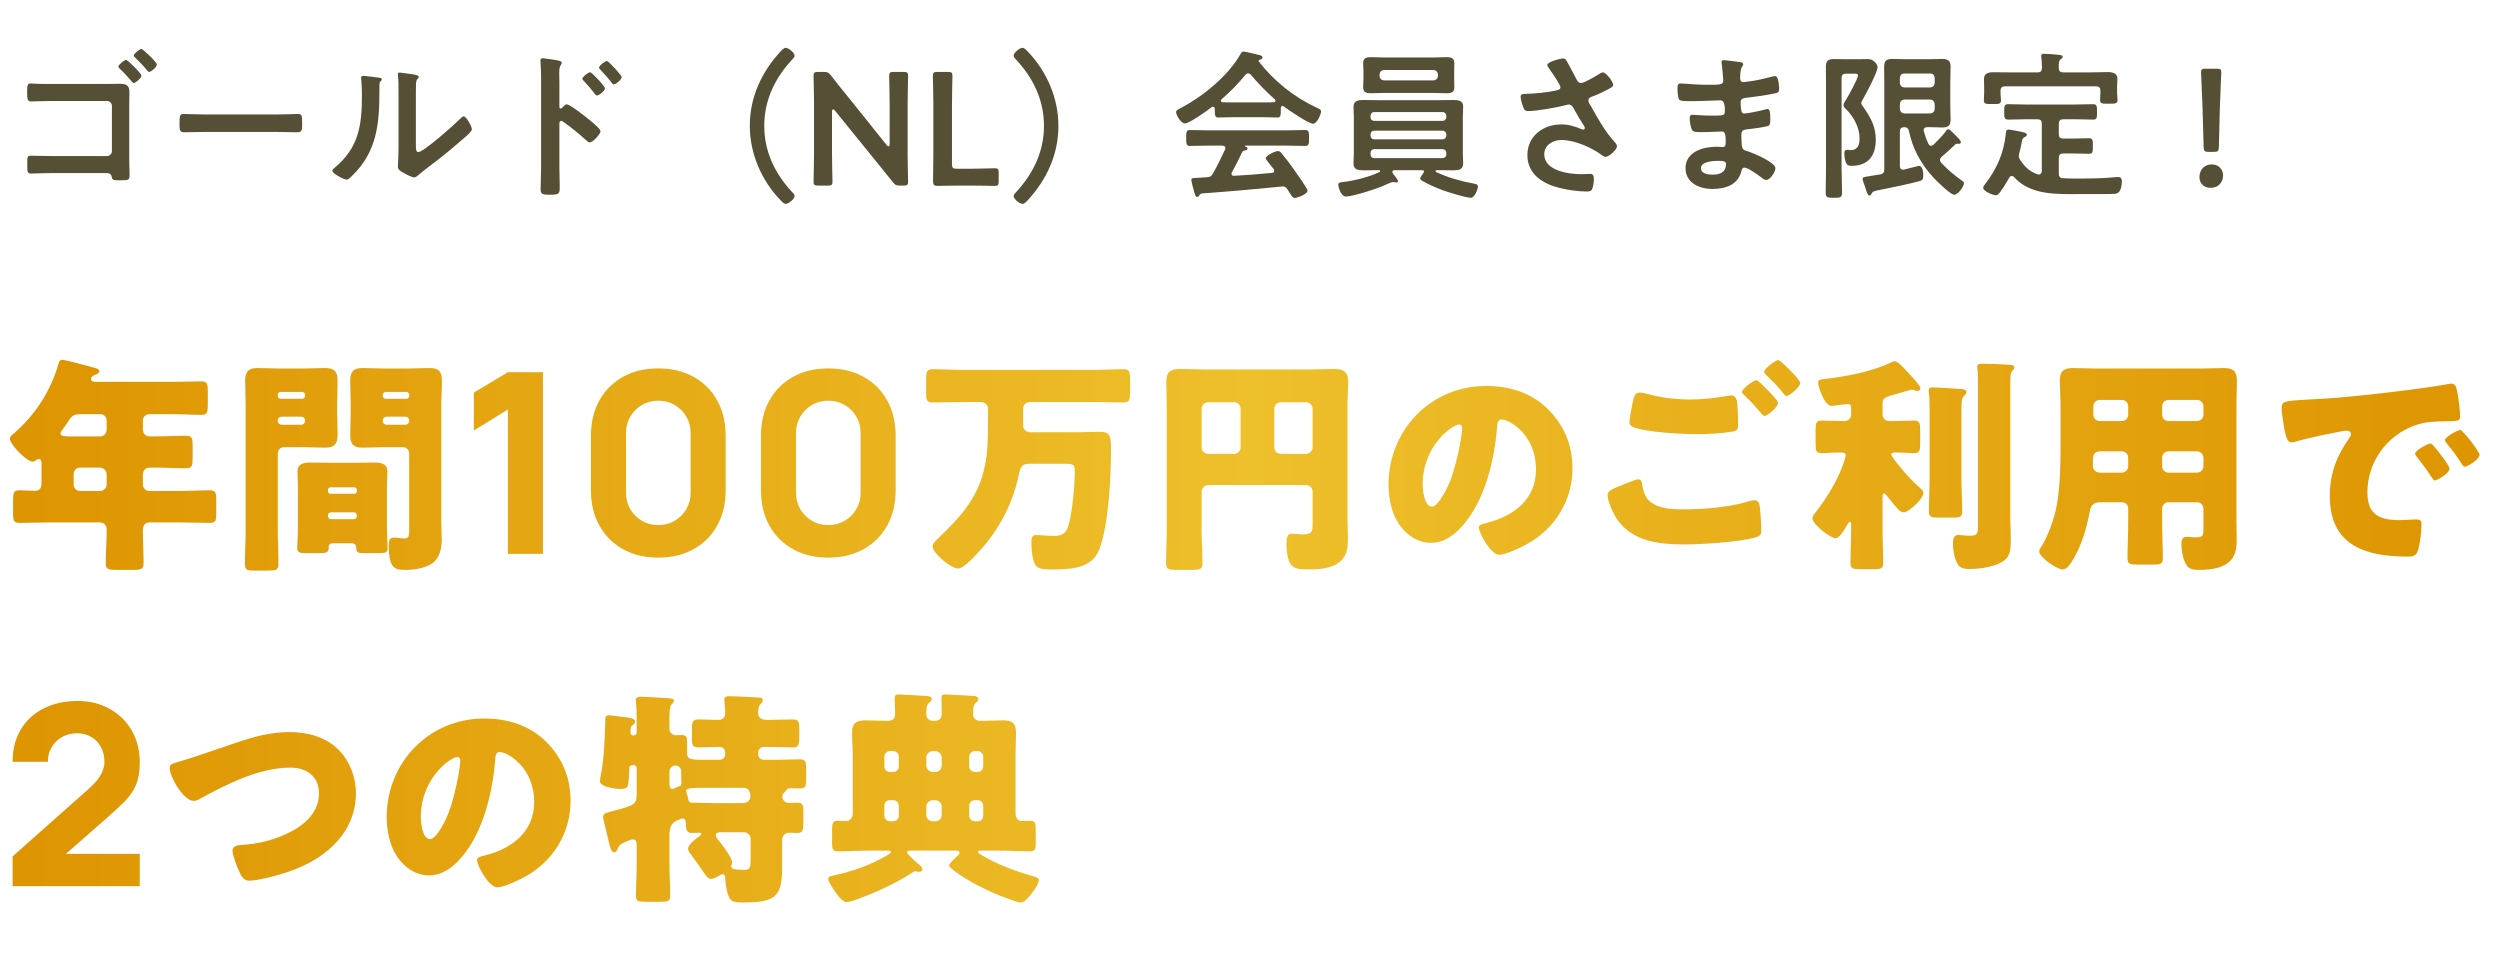
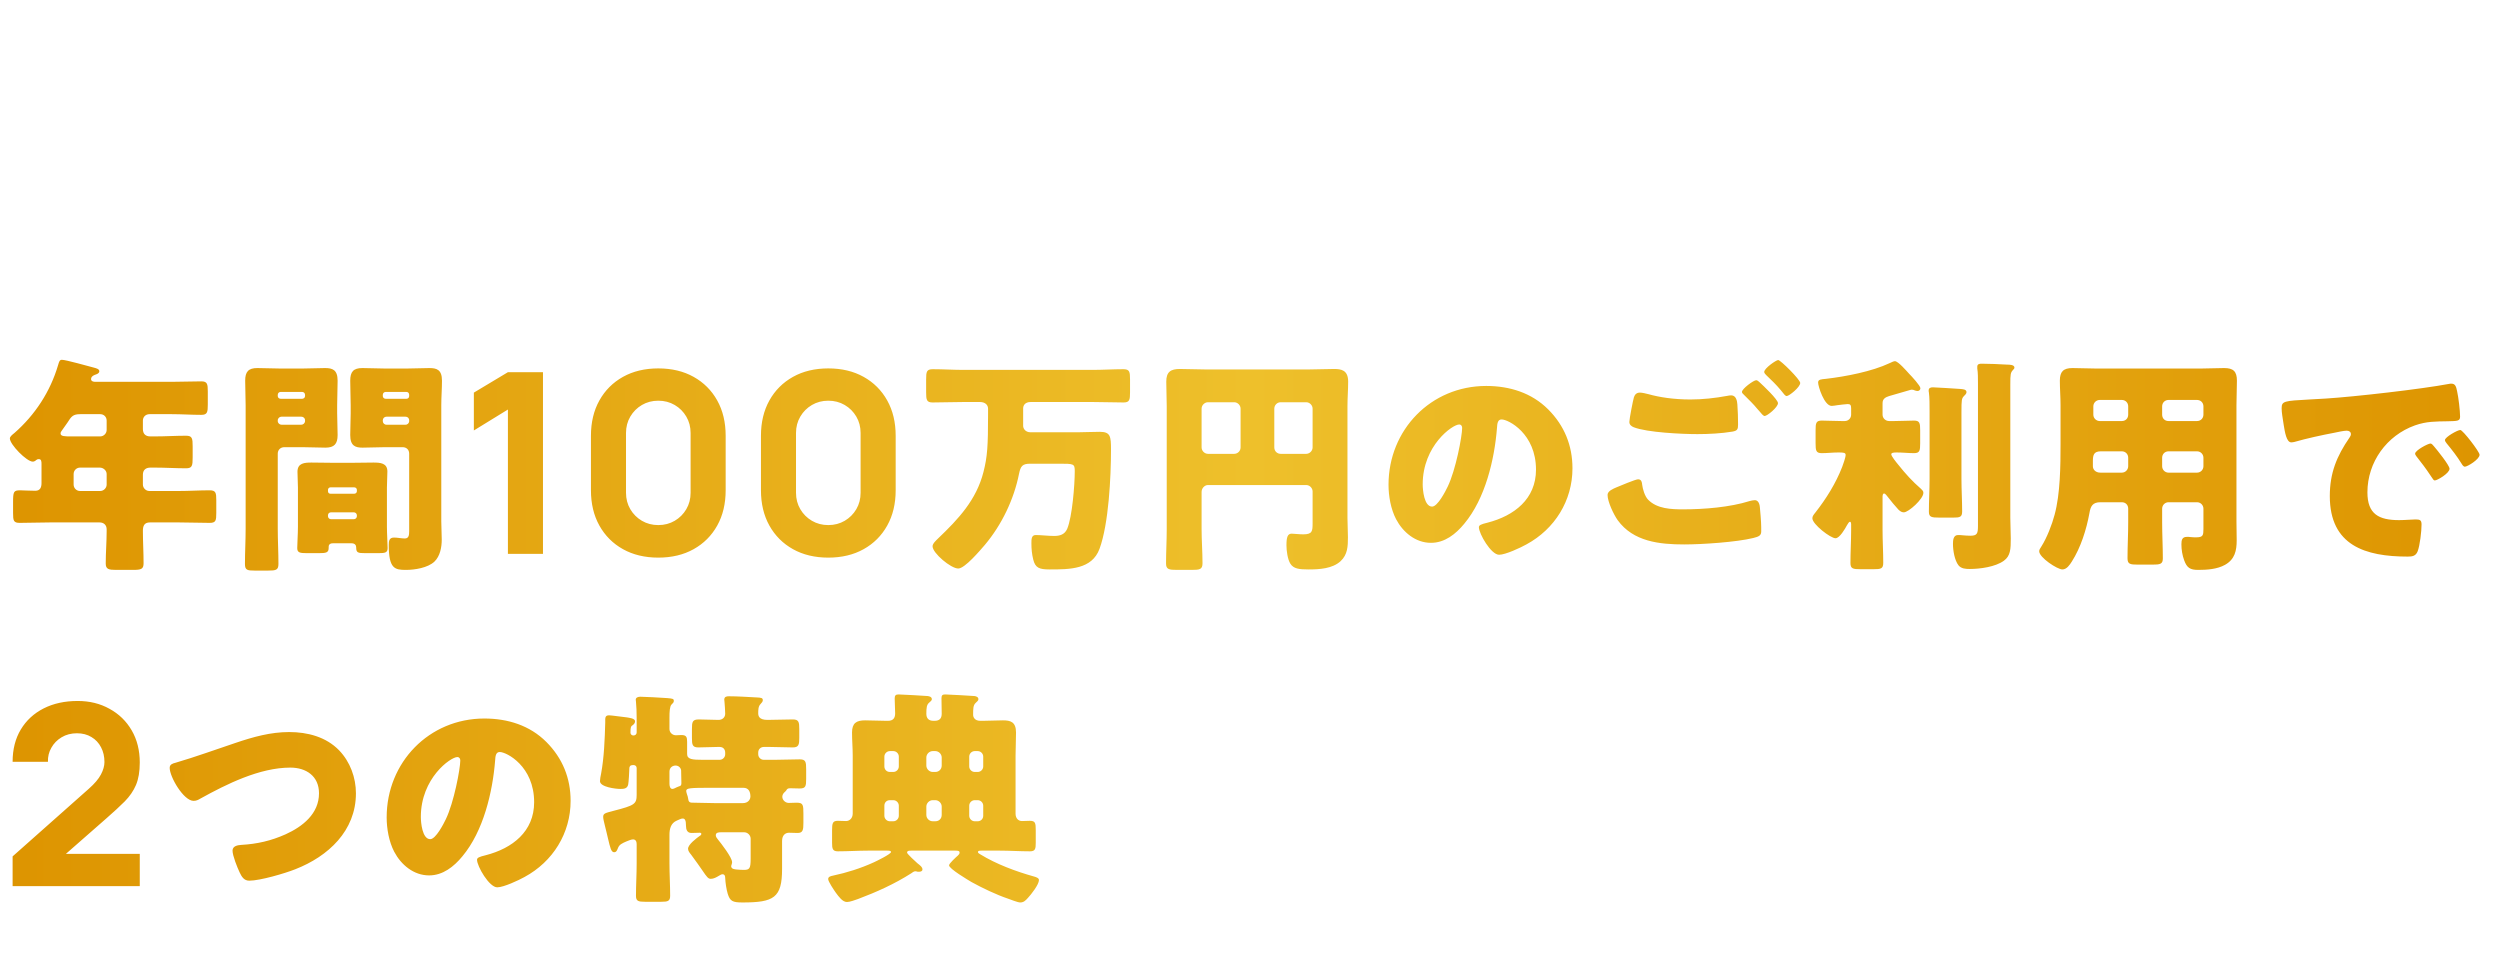
<svg xmlns="http://www.w3.org/2000/svg" width="218" height="84" viewBox="0 0 218 84" fill="none">
-   <path d="M4.494 7.321H9.296C9.66 7.321 10.01 7.307 10.374 7.307C10.934 7.307 11.284 7.363 11.284 8.035C11.284 8.455 11.27 8.875 11.27 9.295V13.999C11.27 14.433 11.298 14.853 11.298 15.273C11.298 15.707 11.214 15.721 10.458 15.721C9.814 15.721 9.8 15.693 9.744 15.413C9.674 15.105 9.478 15.091 9.072 15.091H4.522C3.906 15.091 3.066 15.133 2.716 15.133C2.352 15.133 2.38 14.937 2.38 14.307C2.38 13.747 2.352 13.579 2.688 13.579C3.024 13.579 3.836 13.607 4.508 13.607H9.338C9.562 13.607 9.758 13.411 9.758 13.187V9.225C9.758 9.001 9.562 8.805 9.338 8.805H4.494C3.892 8.805 3.052 8.847 2.702 8.847C2.394 8.847 2.366 8.651 2.366 7.965C2.366 7.391 2.422 7.279 2.674 7.279C2.884 7.279 3.08 7.307 3.276 7.307C3.682 7.321 4.088 7.321 4.494 7.321ZM12.334 4.269C12.474 4.269 13.678 5.431 13.678 5.627C13.678 5.837 13.188 6.271 13.006 6.271C12.936 6.271 12.866 6.187 12.824 6.131C12.502 5.739 12.152 5.375 11.788 5.025C11.746 4.983 11.662 4.927 11.662 4.857C11.662 4.689 12.166 4.269 12.334 4.269ZM10.99 5.221C11.144 5.221 12.334 6.411 12.334 6.593C12.334 6.803 11.83 7.237 11.662 7.237C11.592 7.237 11.536 7.167 11.494 7.111C11.158 6.719 10.822 6.341 10.444 5.991C10.402 5.949 10.318 5.879 10.318 5.809C10.318 5.655 10.85 5.221 10.99 5.221ZM17.78 9.981H24.22C24.864 9.981 25.774 9.939 25.956 9.939C26.334 9.939 26.348 10.051 26.348 10.821C26.348 11.269 26.334 11.535 25.97 11.535C25.382 11.535 24.794 11.507 24.22 11.507H17.78C17.206 11.507 16.618 11.535 16.03 11.535C15.666 11.535 15.652 11.269 15.652 10.835C15.652 10.051 15.68 9.939 16.044 9.939C16.226 9.939 17.192 9.981 17.78 9.981ZM36.263 8.623V12.613C36.263 13.047 36.277 13.257 36.487 13.257C36.949 13.257 39.707 10.793 40.155 10.331C40.225 10.261 40.323 10.149 40.435 10.149C40.673 10.149 41.149 11.045 41.149 11.269C41.149 11.479 40.603 11.927 40.421 12.081C39.581 12.809 38.741 13.523 37.859 14.181C37.481 14.475 36.879 14.923 36.543 15.217C36.417 15.315 36.277 15.469 36.109 15.469C35.927 15.469 35.325 15.161 35.143 15.049C34.947 14.937 34.695 14.797 34.695 14.545C34.695 14.447 34.751 13.537 34.751 12.865V7.965C34.751 7.489 34.751 7.013 34.695 6.537V6.467C34.695 6.369 34.751 6.327 34.835 6.327C34.919 6.327 35.269 6.383 35.381 6.397C36.109 6.495 36.515 6.537 36.515 6.691C36.515 6.789 36.459 6.817 36.403 6.887C36.305 6.985 36.291 7.111 36.277 7.251C36.263 7.573 36.263 8.273 36.263 8.623ZM31.671 6.621C31.937 6.621 32.651 6.719 32.945 6.761C33.113 6.789 33.295 6.789 33.295 6.929C33.295 6.999 33.211 7.069 33.155 7.125C33.071 7.209 33.085 7.447 33.085 7.573V7.881C33.085 10.779 32.889 13.243 30.663 15.371C30.551 15.469 30.383 15.665 30.229 15.665C30.019 15.665 28.983 15.147 28.983 14.895C28.983 14.797 29.095 14.699 29.165 14.643C31.293 12.879 31.559 10.919 31.559 8.315C31.559 7.895 31.545 7.335 31.503 6.929C31.503 6.887 31.489 6.817 31.489 6.775C31.489 6.649 31.573 6.621 31.671 6.621ZM52.923 5.319C53.063 5.319 54.211 6.551 54.211 6.733C54.211 6.929 53.707 7.363 53.525 7.363C53.441 7.363 53.371 7.251 53.329 7.195C53.035 6.817 52.685 6.425 52.363 6.089C52.307 6.019 52.237 5.963 52.237 5.893C52.237 5.725 52.769 5.319 52.923 5.319ZM51.467 6.299C51.607 6.299 52.755 7.517 52.755 7.713C52.755 7.909 52.237 8.329 52.069 8.329C51.985 8.329 51.915 8.231 51.859 8.175C51.565 7.783 51.243 7.419 50.907 7.055C50.837 6.985 50.781 6.929 50.781 6.859C50.781 6.691 51.313 6.299 51.467 6.299ZM49.017 9.407C49.115 9.295 49.269 9.099 49.423 9.099C49.703 9.099 51.103 10.205 51.383 10.443C51.579 10.611 52.363 11.213 52.363 11.451C52.363 11.689 51.705 12.417 51.425 12.417C51.313 12.417 51.201 12.319 51.117 12.235C50.361 11.563 49.913 11.185 49.087 10.597C49.045 10.569 49.003 10.541 48.947 10.541C48.821 10.541 48.779 10.653 48.779 10.765V14.587C48.779 15.147 48.807 15.693 48.807 16.253C48.807 16.897 48.793 16.981 47.939 16.981C47.379 16.981 47.141 16.967 47.141 16.505C47.141 15.875 47.183 15.245 47.183 14.615V6.635C47.183 6.271 47.155 5.893 47.141 5.543C47.141 5.473 47.127 5.347 47.127 5.291C47.127 5.151 47.169 5.081 47.309 5.081C47.393 5.081 47.687 5.123 47.785 5.137C48.415 5.221 48.989 5.277 48.989 5.473C48.989 5.529 48.947 5.613 48.919 5.655C48.793 5.809 48.765 6.019 48.765 6.397C48.765 6.607 48.779 6.873 48.779 7.223V9.323C48.779 9.435 48.849 9.463 48.891 9.463C48.947 9.463 48.975 9.449 49.017 9.407ZM68.071 17.471C66.419 15.763 65.383 13.411 65.383 10.975C65.383 8.497 66.391 6.313 68.043 4.507C68.197 4.339 68.365 4.171 68.505 4.171C68.785 4.171 69.289 4.619 69.289 4.843C69.289 4.969 69.191 5.081 69.093 5.179C67.581 6.789 66.643 8.735 66.643 10.975C66.643 13.215 67.581 15.161 69.093 16.771C69.177 16.855 69.289 16.967 69.289 17.093C69.289 17.359 68.757 17.779 68.519 17.779C68.379 17.779 68.281 17.681 68.071 17.471ZM72.551 9.757V13.383C72.551 14.195 72.593 15.735 72.593 15.833C72.593 16.127 72.509 16.183 72.187 16.183H71.347C71.025 16.183 70.941 16.127 70.941 15.833C70.941 15.735 70.983 14.195 70.983 13.383V8.931C70.983 8.147 70.941 6.719 70.941 6.621C70.941 6.327 71.025 6.271 71.347 6.271H71.809C72.159 6.271 72.257 6.327 72.481 6.607C72.915 7.181 73.363 7.727 73.811 8.273L77.311 12.641C77.381 12.725 77.437 12.767 77.479 12.767C77.549 12.767 77.577 12.683 77.577 12.543V9.071C77.577 8.259 77.535 6.719 77.535 6.621C77.535 6.327 77.619 6.271 77.941 6.271H78.781C79.103 6.271 79.187 6.327 79.187 6.621C79.187 6.719 79.145 8.259 79.145 9.071V13.523C79.145 14.293 79.187 15.735 79.187 15.833C79.187 16.127 79.103 16.183 78.781 16.183H78.501C78.151 16.183 78.039 16.127 77.829 15.847C77.409 15.315 77.003 14.811 76.541 14.251L72.817 9.659C72.747 9.575 72.691 9.533 72.649 9.533C72.579 9.533 72.551 9.617 72.551 9.757ZM84.706 16.183H83.614C82.956 16.183 81.85 16.211 81.752 16.211C81.458 16.211 81.36 16.113 81.36 15.819C81.36 15.721 81.388 14.209 81.388 13.425V9.071C81.388 8.259 81.346 6.719 81.346 6.621C81.346 6.327 81.43 6.271 81.752 6.271H82.648C82.97 6.271 83.054 6.327 83.054 6.621C83.054 6.719 83.012 8.259 83.012 9.071V14.293C83.012 14.643 83.082 14.713 83.432 14.713H84.706C85.378 14.713 86.638 14.671 86.736 14.671C87.03 14.671 87.086 14.755 87.086 15.077V15.805C87.086 16.127 87.03 16.211 86.736 16.211C86.638 16.211 85.378 16.183 84.706 16.183ZM89.606 4.479C91.258 6.187 92.294 8.539 92.294 10.975C92.294 13.453 91.287 15.637 89.635 17.443C89.481 17.611 89.312 17.779 89.172 17.779C88.892 17.779 88.388 17.331 88.388 17.107C88.388 16.981 88.487 16.869 88.585 16.771C90.097 15.161 91.034 13.215 91.034 10.975C91.034 8.735 90.097 6.789 88.585 5.179C88.501 5.095 88.388 4.983 88.388 4.857C88.388 4.591 88.921 4.171 89.159 4.171C89.299 4.171 89.397 4.269 89.606 4.479ZM108.296 13.313C108.044 13.845 107.708 14.517 107.428 15.021C107.4 15.063 107.386 15.091 107.386 15.147C107.386 15.287 107.484 15.329 107.61 15.329C108.702 15.273 109.808 15.189 110.914 15.077C111.026 15.063 111.11 15.021 111.11 14.881C111.11 14.769 111.054 14.713 110.984 14.643C110.788 14.405 110.368 13.887 110.368 13.803C110.368 13.565 111.194 13.173 111.432 13.173C111.572 13.173 111.67 13.257 111.754 13.369C112.118 13.803 112.552 14.377 112.874 14.839C113.056 15.091 114.022 16.449 114.022 16.645C114.022 16.911 113.126 17.261 112.902 17.261C112.734 17.261 112.664 17.149 112.454 16.813C112.412 16.743 112.356 16.645 112.286 16.547C112.174 16.365 112.062 16.253 111.838 16.253C111.796 16.253 111.768 16.267 111.74 16.267C110.592 16.379 109.458 16.491 108.31 16.589C107.134 16.687 106.168 16.771 104.824 16.869C104.698 16.883 104.642 16.925 104.558 17.065C104.516 17.121 104.474 17.177 104.404 17.177C104.25 17.177 104.208 16.981 104.11 16.659C104.068 16.547 103.886 15.805 103.886 15.693C103.886 15.497 103.984 15.539 104.586 15.497L105.23 15.455C105.524 15.441 105.636 15.371 105.776 15.119C106.168 14.433 106.49 13.747 106.826 13.033C106.84 12.991 106.854 12.963 106.854 12.907C106.854 12.753 106.728 12.711 106.588 12.697H105.482C104.908 12.697 104.32 12.725 103.746 12.725C103.424 12.725 103.438 12.473 103.438 12.039C103.438 11.577 103.424 11.339 103.746 11.339C104.32 11.339 104.908 11.367 105.482 11.367H112.09C112.678 11.367 113.252 11.339 113.84 11.339C114.162 11.339 114.148 11.591 114.148 12.039C114.148 12.473 114.162 12.725 113.84 12.725C113.252 12.725 112.678 12.697 112.09 12.697H108.604C108.562 12.697 108.548 12.697 108.548 12.725C108.548 12.753 108.576 12.753 108.618 12.781C108.73 12.837 108.786 12.865 108.786 12.949C108.786 13.075 108.66 13.103 108.576 13.117C108.422 13.145 108.366 13.173 108.296 13.313ZM109.066 6.509C109.01 6.439 108.926 6.397 108.828 6.397C108.73 6.397 108.674 6.453 108.604 6.523C107.946 7.321 107.302 7.979 106.518 8.665C106.476 8.693 106.462 8.735 106.462 8.777C106.462 8.875 106.532 8.903 106.602 8.917C106.91 8.917 107.218 8.931 107.526 8.931H110.088C110.41 8.931 110.732 8.931 111.068 8.917C111.138 8.903 111.222 8.875 111.222 8.777C111.222 8.735 111.194 8.693 111.166 8.665C110.494 8.091 109.626 7.181 109.066 6.509ZM105.93 9.603V9.491C105.916 9.407 105.888 9.309 105.776 9.309C105.72 9.309 105.692 9.323 105.65 9.351C105.272 9.645 103.718 10.765 103.312 10.765C103.004 10.765 102.556 10.065 102.556 9.771C102.556 9.603 102.752 9.533 102.92 9.449C104.88 8.413 107.064 6.663 108.17 4.717C108.226 4.619 108.31 4.493 108.436 4.493C108.59 4.493 109.654 4.759 109.878 4.815C109.976 4.843 110.088 4.899 110.088 5.011C110.088 5.151 109.934 5.193 109.822 5.221C109.78 5.235 109.752 5.263 109.752 5.305C109.752 5.333 109.752 5.347 109.766 5.361C111.082 7.055 112.804 8.441 114.736 9.351C115.058 9.505 115.198 9.547 115.198 9.715C115.198 9.981 114.82 10.793 114.512 10.793C114.106 10.793 112.342 9.575 111.936 9.281C111.908 9.253 111.88 9.239 111.838 9.239C111.726 9.239 111.698 9.337 111.684 9.421V9.715C111.684 10.065 111.656 10.247 111.39 10.247C111.04 10.247 110.508 10.219 110.088 10.219H107.526C107.092 10.219 106.602 10.247 106.21 10.247C105.93 10.247 105.93 9.995 105.93 9.603ZM120.294 6.495V6.621C120.322 6.859 120.448 6.985 120.686 7.013H124.998C125.236 6.985 125.362 6.859 125.39 6.621V6.495C125.362 6.257 125.236 6.131 124.998 6.103H120.686C120.448 6.131 120.322 6.257 120.294 6.495ZM126.804 6.215V6.901C126.804 7.125 126.818 7.363 126.818 7.601C126.818 8.049 126.552 8.133 126.16 8.133C125.796 8.133 125.446 8.105 125.082 8.105H120.602C120.252 8.105 119.902 8.133 119.552 8.133C119.16 8.133 118.866 8.063 118.866 7.601C118.866 7.363 118.894 7.125 118.894 6.901V6.215C118.894 5.977 118.866 5.753 118.866 5.515C118.866 5.067 119.132 4.983 119.524 4.983C119.888 4.983 120.252 5.011 120.602 5.011H125.082C125.432 5.011 125.796 4.983 126.146 4.983C126.538 4.983 126.818 5.067 126.818 5.515C126.818 5.753 126.804 5.977 126.804 6.215ZM125.782 13.005H119.846C119.636 13.005 119.51 13.145 119.51 13.341V13.467C119.51 13.663 119.636 13.789 119.846 13.789H125.782C125.978 13.789 126.118 13.663 126.118 13.467V13.341C126.118 13.145 125.978 13.005 125.782 13.005ZM125.782 11.395H119.846C119.636 11.395 119.51 11.535 119.51 11.731V11.815C119.51 12.011 119.636 12.151 119.846 12.151H125.782C125.978 12.151 126.118 12.011 126.118 11.815V11.731C126.118 11.535 125.978 11.395 125.782 11.395ZM126.118 10.205V10.107C126.118 9.911 125.978 9.771 125.782 9.771H119.846C119.636 9.771 119.51 9.911 119.51 10.107V10.205C119.51 10.401 119.636 10.541 119.846 10.541H125.782C125.978 10.541 126.118 10.401 126.118 10.205ZM124.13 15.077C124.158 15.035 124.172 15.007 124.172 14.965C124.172 14.867 124.102 14.839 124.018 14.839H121.61C121.512 14.839 121.414 14.881 121.414 14.993C121.414 15.049 121.428 15.077 121.456 15.119C121.554 15.245 121.904 15.665 121.904 15.791C121.904 15.875 121.848 15.917 121.764 15.917C121.722 15.917 121.652 15.903 121.61 15.889C121.568 15.889 121.512 15.875 121.47 15.875C121.316 15.875 120.7 16.169 120.476 16.267C119.902 16.505 117.942 17.135 117.368 17.135C116.892 17.135 116.696 16.253 116.696 16.099C116.696 15.917 116.85 15.903 117.2 15.861C118.138 15.749 119.44 15.413 120.28 15.007C120.322 14.993 120.35 14.965 120.35 14.923C120.35 14.853 120.294 14.839 120.238 14.839H120.126C119.706 14.839 119.3 14.853 118.88 14.853C118.446 14.853 118.026 14.797 118.026 14.265C118.026 13.957 118.054 13.663 118.054 13.355V10.205C118.054 9.911 118.026 9.603 118.026 9.309C118.026 8.777 118.446 8.721 118.88 8.721C119.286 8.721 119.706 8.735 120.126 8.735H125.488C125.908 8.735 126.328 8.721 126.734 8.721C127.168 8.721 127.588 8.763 127.588 9.295C127.588 9.603 127.56 9.911 127.56 10.205V13.355C127.56 13.663 127.588 13.957 127.588 14.265C127.588 14.797 127.182 14.853 126.748 14.853C126.328 14.853 125.908 14.839 125.488 14.839H125.292C125.236 14.839 125.18 14.853 125.18 14.923C125.18 14.965 125.208 14.993 125.236 15.007C126.286 15.497 127.406 15.805 128.54 16.015C128.694 16.043 128.876 16.071 128.876 16.281C128.876 16.449 128.61 17.247 128.26 17.247C127.826 17.247 126.286 16.757 125.81 16.589C125.25 16.379 124.564 16.085 124.06 15.791C123.934 15.721 123.85 15.665 123.85 15.553C123.85 15.427 124.06 15.175 124.13 15.077ZM136.282 5.095C136.478 5.095 136.548 5.193 136.632 5.347C136.94 5.879 137.206 6.425 137.5 6.971C137.584 7.125 137.682 7.237 137.878 7.237C138.144 7.237 139.138 6.649 139.404 6.481C139.502 6.411 139.67 6.313 139.782 6.313C140.062 6.313 140.678 7.153 140.678 7.405C140.678 7.559 140.44 7.671 140.258 7.769C139.768 8.021 139.488 8.175 138.97 8.371C138.788 8.441 138.508 8.497 138.508 8.749C138.508 8.959 138.648 9.113 138.746 9.281C139.348 10.359 139.964 11.479 140.776 12.361C140.874 12.459 141 12.613 141 12.753C141 13.061 140.3 13.677 140.006 13.677C139.852 13.677 139.642 13.495 139.474 13.383C138.788 12.907 137.36 12.207 136.156 12.207C135.428 12.207 134.658 12.641 134.658 13.453C134.658 14.895 136.8 15.189 137.878 15.189C138.2 15.189 138.48 15.161 138.662 15.161C138.942 15.161 138.984 15.357 138.984 15.609C138.984 15.875 138.942 16.197 138.844 16.463C138.774 16.645 138.662 16.701 138.368 16.701C137.64 16.701 136.66 16.561 135.96 16.379C134.504 16.015 133.188 15.175 133.188 13.523C133.188 11.857 134.574 10.849 136.142 10.849C136.772 10.849 137.318 11.017 137.892 11.255C137.934 11.269 137.99 11.297 138.046 11.297C138.116 11.297 138.2 11.255 138.2 11.171C138.2 11.101 138.144 11.017 138.116 10.961C137.808 10.485 137.584 10.107 137.304 9.603C137.178 9.379 137.08 9.113 136.772 9.113C136.702 9.113 136.66 9.141 136.59 9.155C135.904 9.351 133.958 9.687 133.272 9.687C132.964 9.687 132.894 9.575 132.768 9.183C132.698 8.959 132.6 8.679 132.6 8.441C132.6 8.217 132.754 8.203 132.936 8.189C133.832 8.161 134.868 8.077 135.736 7.881C135.89 7.839 136.072 7.797 136.072 7.601C136.072 7.391 135.204 6.131 135.022 5.893C134.98 5.823 134.924 5.753 134.924 5.669C134.924 5.389 136.086 5.095 136.282 5.095ZM149.848 14.027C149.414 14.027 148.322 14.069 148.322 14.671C148.322 15.147 148.952 15.231 149.316 15.231C149.96 15.231 150.506 15.049 150.506 14.293C150.506 14.027 150.17 14.027 149.848 14.027ZM150.324 5.249C150.534 5.249 151.192 5.347 151.444 5.375C151.808 5.417 152.004 5.445 152.004 5.599C152.004 5.865 151.766 5.627 151.738 6.761C151.738 6.957 151.78 7.167 152.032 7.167C152.088 7.167 152.634 7.083 152.732 7.069C153.18 7.013 153.824 6.859 154.258 6.747C154.384 6.719 154.664 6.635 154.79 6.635C155.098 6.635 155.14 7.545 155.14 7.783C155.14 8.063 155.014 8.091 154.748 8.147C154.02 8.301 153.152 8.427 152.41 8.511C152.116 8.553 151.78 8.539 151.78 8.931C151.78 9.099 151.808 9.491 151.85 9.673C151.878 9.757 151.906 9.897 152.074 9.897C152.41 9.897 153.516 9.659 153.866 9.561C153.95 9.533 154.048 9.505 154.132 9.505C154.328 9.505 154.37 9.813 154.37 10.345C154.37 10.807 154.356 10.947 154.104 11.003C153.726 11.101 153.054 11.199 152.662 11.241C152.13 11.297 151.85 11.297 151.85 11.689C151.85 13.145 151.906 13.033 152.508 13.229C152.97 13.383 154.818 14.167 154.818 14.671C154.818 14.979 154.356 15.693 154.02 15.693C153.866 15.693 153.698 15.567 153.586 15.469C153.334 15.273 152.41 14.615 152.13 14.615C151.906 14.615 151.878 14.825 151.85 14.923C151.556 16.127 150.45 16.477 149.316 16.477C148.196 16.477 146.978 15.959 146.978 14.657C146.978 13.243 148.504 12.795 149.666 12.795C149.834 12.795 150.156 12.823 150.24 12.823C150.478 12.823 150.478 12.571 150.478 12.431C150.478 11.983 150.506 11.465 150.156 11.465C149.862 11.465 149.078 11.521 148.476 11.521C147.902 11.521 147.636 11.535 147.524 11.283C147.412 11.045 147.342 10.569 147.342 10.303C147.342 10.135 147.384 10.009 147.58 10.009C147.748 10.009 148.532 10.079 149.064 10.079H149.694C150.212 10.079 150.408 10.037 150.408 9.729C150.408 9.323 150.394 8.749 150.03 8.749C149.54 8.749 148.42 8.819 147.664 8.819H147.244C146.866 8.819 146.516 8.805 146.432 8.693C146.292 8.483 146.278 7.923 146.278 7.671C146.278 7.475 146.292 7.279 146.53 7.279C146.824 7.279 148 7.391 148.686 7.391C149.918 7.391 150.268 7.419 150.268 7.041C150.268 6.817 150.184 5.879 150.142 5.641C150.128 5.571 150.114 5.487 150.114 5.417C150.114 5.277 150.198 5.249 150.324 5.249ZM160.586 6.817V14.741C160.586 15.413 160.628 16.099 160.628 16.785C160.628 17.233 160.474 17.247 159.914 17.247C159.34 17.247 159.2 17.233 159.2 16.799C159.2 16.113 159.228 15.427 159.228 14.741V7.027C159.228 6.635 159.214 6.243 159.214 5.837C159.214 5.333 159.396 5.151 159.9 5.151C160.278 5.151 160.642 5.165 161.006 5.165H162.014C162.322 5.165 162.644 5.151 162.896 5.151C163.358 5.151 163.722 5.585 163.722 5.865C163.722 6.285 162.77 8.077 162.518 8.525C162.462 8.623 162.294 8.889 162.294 8.987C162.294 9.085 162.434 9.253 162.49 9.337C163.12 10.247 163.568 11.031 163.568 12.179C163.568 13.579 162.91 14.461 161.454 14.461C161.132 14.461 161.02 14.363 160.922 14.069C160.866 13.887 160.824 13.593 160.824 13.397C160.824 13.243 160.852 13.061 161.048 13.061C161.146 13.061 161.258 13.089 161.384 13.089C162.014 13.089 162.154 12.599 162.154 12.053C162.154 11.101 161.622 10.163 160.964 9.505C160.852 9.407 160.754 9.309 160.754 9.155C160.754 9.001 160.936 8.749 161.02 8.623C161.202 8.315 162.014 6.859 162.014 6.593C162.014 6.425 161.846 6.425 161.72 6.425H160.978C160.698 6.425 160.586 6.537 160.586 6.817ZM168.314 8.679H166.06C165.822 8.707 165.696 8.833 165.668 9.071V9.505C165.696 9.743 165.822 9.869 166.06 9.897H168.314C168.552 9.869 168.678 9.743 168.706 9.505V9.071C168.678 8.833 168.552 8.707 168.314 8.679ZM166.06 7.629H168.314C168.552 7.601 168.678 7.475 168.706 7.237V6.789C168.678 6.551 168.552 6.411 168.314 6.411H166.06C165.822 6.411 165.696 6.551 165.668 6.789V7.237C165.696 7.475 165.822 7.601 166.06 7.629ZM165.668 11.479V14.475C165.668 14.643 165.738 14.797 165.934 14.797C165.962 14.797 166.004 14.783 166.032 14.783C166.186 14.755 167.306 14.461 167.334 14.461C167.656 14.461 167.712 15.035 167.712 15.273C167.712 15.637 167.642 15.721 167.39 15.791C166.62 16.001 165.15 16.323 164.338 16.477C163.344 16.659 163.316 16.687 163.204 16.883C163.162 16.967 163.106 17.051 163.008 17.051C162.882 17.051 162.826 16.883 162.714 16.547C162.686 16.463 162.658 16.351 162.616 16.239C162.56 16.113 162.42 15.721 162.42 15.609C162.42 15.455 162.49 15.441 163.036 15.357C163.26 15.329 163.568 15.273 163.974 15.203C164.24 15.147 164.31 15.007 164.31 14.755V7.139C164.31 6.705 164.296 6.271 164.296 5.837C164.296 5.291 164.506 5.137 165.038 5.137C165.402 5.137 165.78 5.165 166.158 5.165H168.23C168.594 5.165 168.972 5.137 169.336 5.137C169.868 5.137 170.092 5.291 170.092 5.837C170.092 6.271 170.064 6.705 170.064 7.139V9.141C170.064 9.575 170.092 9.995 170.092 10.429C170.092 10.961 169.868 11.115 169.35 11.115C168.972 11.115 168.594 11.087 168.23 11.087H168.048C167.894 11.101 167.74 11.157 167.74 11.353C167.74 11.381 167.754 11.423 167.754 11.451C167.866 11.829 167.992 12.193 168.16 12.543C168.216 12.641 168.272 12.711 168.384 12.711C168.482 12.711 168.538 12.669 168.594 12.627C168.972 12.249 169.308 11.913 169.644 11.493C169.7 11.381 169.784 11.269 169.882 11.269C169.994 11.269 170.106 11.381 170.302 11.577L170.498 11.773C170.624 11.899 170.988 12.235 170.988 12.389C170.988 12.501 170.904 12.543 170.82 12.543C170.764 12.543 170.722 12.529 170.666 12.529C170.596 12.529 170.554 12.543 170.498 12.599C170.106 12.977 169.742 13.313 169.322 13.663C169.238 13.747 169.168 13.817 169.168 13.943C169.168 14.041 169.21 14.097 169.266 14.181C169.812 14.769 170.428 15.301 171.1 15.763C171.184 15.819 171.254 15.861 171.254 15.973C171.254 16.267 170.75 16.981 170.4 16.981C170.092 16.981 168.86 15.777 168.608 15.497C167.516 14.307 166.774 12.977 166.452 11.395C166.382 11.171 166.298 11.101 166.06 11.087C165.78 11.101 165.668 11.213 165.668 11.479ZM179.528 5.921C179.528 6.201 179.654 6.313 179.92 6.313H182.216C182.748 6.313 183.28 6.285 183.812 6.285C184.204 6.285 184.638 6.383 184.638 6.859C184.638 7.055 184.61 7.321 184.61 7.629V8.133C184.61 8.301 184.652 8.567 184.652 8.721C184.652 9.057 184.428 9.043 183.868 9.043C183.392 9.043 183.126 9.071 183.126 8.735C183.126 8.581 183.154 8.329 183.154 8.133V7.923C183.154 7.643 183.042 7.531 182.762 7.531H174.838C174.572 7.531 174.446 7.643 174.446 7.923V8.161C174.446 8.357 174.488 8.609 174.488 8.763C174.488 9.099 174.222 9.071 173.732 9.071C173.242 9.071 172.99 9.099 172.99 8.763C172.99 8.581 173.018 8.343 173.018 8.161V7.629C173.018 7.265 173.004 7.013 173.004 6.873C173.004 6.397 173.41 6.299 173.802 6.299C174.348 6.299 174.88 6.313 175.412 6.313H177.666C177.946 6.313 178.058 6.201 178.058 5.921V5.781C178.058 5.529 178.03 5.277 178.002 5.025C178.002 4.983 177.988 4.927 177.988 4.885C177.988 4.717 178.114 4.689 178.254 4.689C178.562 4.689 179.136 4.745 179.458 4.773C179.584 4.787 179.864 4.787 179.864 4.969C179.864 5.067 179.78 5.095 179.682 5.179C179.514 5.305 179.514 5.557 179.528 5.921ZM175.622 15.441C175.566 15.385 175.51 15.343 175.426 15.343C175.314 15.343 175.258 15.413 175.216 15.483C174.964 15.917 174.712 16.337 174.418 16.743C174.32 16.869 174.208 17.023 174.04 17.023C173.774 17.023 172.934 16.687 172.934 16.365C172.934 16.267 173.018 16.155 173.088 16.071C174.124 14.727 174.726 13.369 174.908 11.661C174.922 11.493 174.922 11.297 175.146 11.297C175.286 11.297 175.944 11.437 176.112 11.465C176.518 11.549 176.742 11.591 176.742 11.759C176.742 11.843 176.644 11.913 176.574 11.941C176.364 12.039 176.35 12.109 176.28 12.473C176.238 12.669 176.196 12.949 176.084 13.355C176.056 13.453 176.042 13.509 176.042 13.607C176.042 13.761 176.098 13.859 176.182 13.985C176.616 14.601 176.966 14.937 177.68 15.203C177.722 15.203 177.764 15.217 177.792 15.217C177.974 15.217 178.03 15.077 178.044 14.923V10.793C178.044 10.513 177.932 10.401 177.652 10.401H176.616C176.126 10.401 175.622 10.429 175.118 10.429C174.768 10.429 174.768 10.247 174.768 9.757C174.768 9.281 174.754 9.085 175.118 9.085C175.622 9.085 176.112 9.113 176.616 9.113H181.012C181.516 9.113 182.006 9.085 182.51 9.085C182.86 9.085 182.86 9.267 182.86 9.757C182.86 10.275 182.86 10.429 182.51 10.429C182.006 10.429 181.516 10.401 181.012 10.401H179.92C179.64 10.401 179.528 10.513 179.528 10.793V11.703C179.528 11.969 179.64 12.081 179.92 12.081H180.816C181.264 12.081 181.698 12.053 182.146 12.053C182.51 12.053 182.496 12.235 182.496 12.739C182.496 13.229 182.51 13.411 182.146 13.411C181.698 13.411 181.264 13.383 180.816 13.383H179.92C179.64 13.383 179.528 13.495 179.528 13.775V15.133C179.528 15.385 179.612 15.525 179.892 15.539C180.494 15.581 181.096 15.567 181.698 15.567C182.552 15.567 183.546 15.539 184.4 15.455C184.498 15.441 184.624 15.441 184.736 15.441C184.974 15.441 185.03 15.637 185.03 15.833C185.03 16.113 184.946 16.645 184.694 16.813C184.568 16.911 184.302 16.911 184.134 16.911C183.672 16.925 183.21 16.925 182.748 16.925H181.348C179.374 16.925 177.078 17.051 175.622 15.441ZM193.052 13.243H192.59C192.24 13.243 192.17 13.173 192.156 12.823L192.058 9.281C192.03 8.441 191.932 6.565 191.932 6.285C191.932 6.047 192.016 5.991 192.324 5.991H193.304C193.612 5.991 193.696 6.047 193.696 6.285C193.696 6.565 193.598 8.441 193.57 9.365L193.486 12.823C193.472 13.173 193.402 13.243 193.052 13.243ZM192.87 14.335C193.43 14.335 193.85 14.727 193.85 15.301C193.85 15.875 193.472 16.379 192.758 16.379C192.198 16.379 191.792 16.001 191.792 15.455C191.792 14.839 192.184 14.335 192.87 14.335Z" fill="#554F35" />
  <path d="M8.7 40.775H6.98C6.66 40.775 6.42 41.035 6.42 41.335V42.255C6.42 42.555 6.66 42.815 6.98 42.815H8.74C9.04 42.815 9.3 42.555 9.3 42.255V41.335C9.3 41.035 9.02 40.775 8.7 40.775ZM8.74 36.115H7C6.36 36.115 6.22 36.315 5.88 36.855C5.76 37.035 5.6 37.255 5.4 37.535C5.34 37.615 5.28 37.695 5.28 37.795C5.28 38.055 5.64 38.055 6.22 38.055H8.74C9.04 38.055 9.3 37.795 9.3 37.495V36.675C9.3 36.355 9.06 36.115 8.74 36.115ZM14.98 36.115H13.04C12.7 36.115 12.46 36.355 12.46 36.675V37.415C12.46 37.835 12.7 38.055 13.1 38.055H13.52C14.42 38.055 15.32 37.995 16.22 37.995C16.76 37.995 16.8 38.215 16.8 38.935V39.875C16.8 40.615 16.76 40.835 16.22 40.835C15.32 40.835 14.42 40.775 13.52 40.775H13.12C12.72 40.775 12.46 40.975 12.46 41.395V42.255C12.46 42.555 12.72 42.815 13.02 42.815H15.58C16.48 42.815 17.38 42.755 18.28 42.755C18.82 42.755 18.86 42.975 18.86 43.615V44.735C18.86 45.395 18.82 45.595 18.28 45.595C17.38 45.595 16.48 45.555 15.58 45.555H13.08C12.58 45.555 12.46 45.855 12.46 46.295C12.46 47.235 12.52 48.175 12.52 49.115C12.52 49.635 12.3 49.695 11.58 49.695H10.12C9.48 49.695 9.22 49.635 9.22 49.135C9.22 48.195 9.3 47.255 9.3 46.315V46.155C9.3 45.775 9.04 45.555 8.68 45.555H4.4C3.5 45.555 2.6 45.595 1.72 45.595C1.18 45.595 1.14 45.395 1.14 44.735V43.835C1.14 42.875 1.18 42.755 1.76 42.755C2.04 42.755 2.46 42.795 3.08 42.795C3.52 42.795 3.62 42.475 3.62 42.115V40.475C3.62 40.215 3.6 40.035 3.38 40.035C3.28 40.035 3.24 40.055 3.16 40.115C3.08 40.195 2.96 40.255 2.86 40.255C2.32 40.255 0.86 38.755 0.86 38.235C0.86 38.075 1.06 37.915 1.26 37.755C3.06 36.175 4.38 34.155 5.06 31.855C5.16 31.515 5.2 31.375 5.4 31.375C5.74 31.375 7.72 31.935 8.18 32.055C8.4 32.115 8.66 32.175 8.66 32.375C8.66 32.535 8.48 32.615 8.36 32.655C8.3 32.675 7.94 32.775 7.94 33.055C7.94 33.255 8.16 33.295 8.3 33.295H14.98C15.84 33.295 16.7 33.255 17.56 33.255C18.08 33.255 18.12 33.495 18.12 34.135V35.275C18.12 35.935 18.08 36.175 17.56 36.175C16.7 36.175 15.84 36.115 14.98 36.115ZM25.98 45.935V42.515C25.98 42.055 25.94 41.595 25.94 41.135C25.94 40.375 26.56 40.335 27.16 40.335C27.74 40.335 28.34 40.355 28.92 40.355H30.8C31.38 40.355 31.98 40.335 32.56 40.335C33.16 40.335 33.78 40.375 33.78 41.115C33.78 41.575 33.74 42.035 33.74 42.515V45.935C33.74 46.555 33.8 47.435 33.8 47.795C33.8 48.195 33.58 48.235 33 48.235H31.86C31.2 48.235 31.06 48.195 31.06 47.735C31.06 47.555 30.96 47.375 30.66 47.375H29.02C28.74 47.375 28.66 47.535 28.66 47.675V47.775C28.66 48.195 28.44 48.235 27.8 48.235H26.76C26.16 48.235 25.92 48.195 25.92 47.795C25.92 47.395 25.98 46.575 25.98 45.935ZM28.6 42.715V42.835C28.6 42.975 28.7 43.055 28.82 43.055H30.88C31.02 43.055 31.12 42.955 31.12 42.835V42.715C31.12 42.595 31.02 42.495 30.88 42.495H28.82C28.7 42.495 28.6 42.595 28.6 42.715ZM28.6 44.935V45.015C28.6 45.155 28.72 45.275 28.86 45.275H30.86C31 45.275 31.12 45.155 31.12 45.015V44.935C31.12 44.795 31 44.675 30.86 44.675H28.86C28.7 44.675 28.6 44.795 28.6 44.935ZM26.44 38.995H24.78C24.46 38.995 24.22 39.235 24.22 39.555V46.095C24.22 47.135 24.28 48.155 24.28 49.175C24.28 49.715 24.06 49.755 23.36 49.755H22.22C21.56 49.755 21.36 49.715 21.36 49.175C21.36 48.155 21.42 47.135 21.42 46.095V35.335C21.42 34.615 21.38 33.915 21.38 33.195C21.38 32.415 21.66 32.095 22.44 32.095C23.08 32.095 23.72 32.135 24.38 32.135H26.44C27.08 32.135 27.72 32.095 28.34 32.095C28.98 32.095 29.44 32.235 29.44 33.195C29.44 33.915 29.4 34.615 29.4 35.335V36.035C29.4 36.655 29.44 37.295 29.44 37.935C29.44 38.715 29.14 39.035 28.38 39.035C27.72 39.035 27.08 38.995 26.44 38.995ZM26.6 34.535V34.435C26.6 34.275 26.48 34.175 26.34 34.175H24.48C24.34 34.175 24.22 34.275 24.22 34.435V34.535C24.22 34.675 24.34 34.775 24.48 34.775H26.34C26.48 34.775 26.6 34.675 26.6 34.535ZM26.6 36.715V36.655C26.6 36.455 26.44 36.335 26.28 36.335H24.54C24.38 36.335 24.22 36.475 24.22 36.655V36.715C24.22 36.895 24.38 37.035 24.54 37.035H26.28C26.44 37.035 26.6 36.895 26.6 36.715ZM35.68 46.335V39.555C35.68 39.215 35.44 38.995 35.12 38.995H33.52C32.9 38.995 32.26 39.035 31.62 39.035C31 39.035 30.54 38.895 30.54 37.935C30.54 37.295 30.58 36.655 30.58 36.035V35.335C30.58 34.635 30.54 33.915 30.54 33.195C30.54 32.415 30.82 32.095 31.6 32.095C32.24 32.095 32.88 32.135 33.52 32.135H35.54C36.18 32.135 36.82 32.095 37.44 32.095C38.08 32.095 38.54 32.235 38.54 33.195C38.54 33.915 38.48 34.615 38.48 35.335V45.455C38.48 45.995 38.52 46.515 38.52 47.055C38.52 47.715 38.38 48.495 37.88 48.975C37.3 49.515 36.18 49.695 35.4 49.695C34.42 49.695 33.9 49.595 33.9 47.515C33.9 47.175 33.94 46.875 34.36 46.875C34.64 46.875 35.02 46.955 35.3 46.955C35.64 46.955 35.68 46.675 35.68 46.335ZM35.68 34.535V34.435C35.68 34.275 35.58 34.175 35.44 34.175H33.64C33.5 34.175 33.38 34.275 33.38 34.435V34.535C33.38 34.675 33.5 34.775 33.64 34.775H35.44C35.58 34.775 35.68 34.675 35.68 34.535ZM35.68 36.715V36.655C35.68 36.455 35.54 36.335 35.36 36.335H33.7C33.52 36.335 33.38 36.475 33.38 36.655V36.715C33.38 36.895 33.52 37.035 33.7 37.035H35.36C35.54 37.035 35.68 36.895 35.68 36.715ZM44.29 48.295V35.711L41.32 37.537V34.237L44.29 32.455H47.348V48.295H44.29ZM57.404 48.625C56.231 48.625 55.204 48.379 54.324 47.888C53.444 47.397 52.759 46.711 52.267 45.831C51.776 44.951 51.53 43.924 51.53 42.751V37.999C51.53 36.826 51.776 35.799 52.267 34.919C52.759 34.039 53.444 33.353 54.324 32.862C55.204 32.371 56.231 32.125 57.404 32.125C58.578 32.125 59.604 32.371 60.484 32.862C61.364 33.353 62.05 34.039 62.541 34.919C63.033 35.799 63.278 36.826 63.278 37.999V42.751C63.278 43.924 63.033 44.951 62.541 45.831C62.05 46.711 61.364 47.397 60.484 47.888C59.604 48.379 58.578 48.625 57.404 48.625ZM57.404 45.787C57.932 45.787 58.409 45.662 58.834 45.413C59.26 45.164 59.597 44.826 59.846 44.401C60.096 43.976 60.22 43.499 60.22 42.971V37.757C60.22 37.229 60.096 36.752 59.846 36.327C59.597 35.902 59.26 35.564 58.834 35.315C58.409 35.066 57.932 34.941 57.404 34.941C56.876 34.941 56.4 35.066 55.974 35.315C55.549 35.564 55.212 35.902 54.962 36.327C54.713 36.752 54.588 37.229 54.588 37.757V42.971C54.588 43.499 54.713 43.976 54.962 44.401C55.212 44.826 55.549 45.164 55.974 45.413C56.4 45.662 56.876 45.787 57.404 45.787ZM72.228 48.625C71.055 48.625 70.028 48.379 69.148 47.888C68.269 47.397 67.583 46.711 67.091 45.831C66.6 44.951 66.355 43.924 66.355 42.751V37.999C66.355 36.826 66.6 35.799 67.091 34.919C67.583 34.039 68.269 33.353 69.148 32.862C70.028 32.371 71.055 32.125 72.228 32.125C73.402 32.125 74.428 32.371 75.308 32.862C76.189 33.353 76.874 34.039 77.365 34.919C77.857 35.799 78.103 36.826 78.103 37.999V42.751C78.103 43.924 77.857 44.951 77.365 45.831C76.874 46.711 76.189 47.397 75.308 47.888C74.428 48.379 73.402 48.625 72.228 48.625ZM72.228 45.787C72.757 45.787 73.233 45.662 73.659 45.413C74.084 45.164 74.421 44.826 74.671 44.401C74.92 43.976 75.044 43.499 75.044 42.971V37.757C75.044 37.229 74.92 36.752 74.671 36.327C74.421 35.902 74.084 35.564 73.659 35.315C73.233 35.066 72.757 34.941 72.228 34.941C71.701 34.941 71.224 35.066 70.799 35.315C70.373 35.564 70.036 35.902 69.787 36.327C69.537 36.752 69.412 37.229 69.412 37.757V42.971C69.412 43.499 69.537 43.976 69.787 44.401C70.036 44.826 70.373 45.164 70.799 45.413C71.224 45.662 71.701 45.787 72.228 45.787ZM85.439 35.055H84.039C83.119 35.055 82.219 35.095 81.319 35.095C80.799 35.095 80.759 34.855 80.759 34.215V33.095C80.759 32.415 80.799 32.195 81.339 32.195C82.239 32.195 83.139 32.255 84.039 32.255H95.259C96.159 32.255 97.059 32.195 97.959 32.195C98.499 32.195 98.539 32.415 98.539 33.095V34.215C98.539 34.855 98.499 35.095 97.979 35.095C97.079 35.095 96.179 35.055 95.259 35.055H89.879C89.379 35.055 89.219 35.355 89.219 35.615V37.135C89.219 37.375 89.419 37.695 89.859 37.695H93.979C94.499 37.695 95.259 37.655 95.899 37.655C96.839 37.655 96.879 38.055 96.879 39.215C96.879 41.595 96.679 45.675 95.879 47.855C95.219 49.655 93.279 49.655 91.519 49.655C90.619 49.655 90.279 49.515 90.099 48.795C89.979 48.315 89.939 47.855 89.939 47.375C89.939 47.015 89.939 46.655 90.319 46.655C90.779 46.655 91.399 46.735 91.919 46.735C92.419 46.735 92.839 46.615 93.059 46.115C93.499 45.075 93.719 42.275 93.719 41.095C93.719 40.435 93.639 40.435 92.359 40.435H89.839C89.139 40.435 88.999 40.655 88.859 41.315C88.419 43.535 87.359 45.755 85.879 47.515C85.479 47.975 84.139 49.575 83.559 49.575C82.919 49.575 81.319 48.235 81.319 47.635C81.319 47.395 81.639 47.115 81.799 46.955C83.579 45.255 85.139 43.595 85.759 41.155C86.099 39.815 86.159 38.915 86.159 36.115V35.635C86.159 35.355 85.959 35.055 85.439 35.055ZM108.179 39.015V35.635C108.179 35.335 107.919 35.075 107.619 35.075H105.339C105.039 35.075 104.779 35.335 104.779 35.635V39.015C104.779 39.315 105.039 39.575 105.339 39.575H107.619C107.919 39.575 108.179 39.335 108.179 39.015ZM111.119 35.635V39.015C111.119 39.335 111.359 39.575 111.679 39.575H113.899C114.199 39.575 114.459 39.315 114.459 39.015V35.635C114.459 35.335 114.199 35.075 113.899 35.075H111.679C111.359 35.075 111.119 35.335 111.119 35.635ZM104.779 42.895V46.135C104.779 47.135 104.859 48.135 104.859 49.115C104.859 49.655 104.619 49.695 103.899 49.695H102.659C101.939 49.695 101.679 49.655 101.679 49.135C101.679 48.135 101.739 47.135 101.739 46.135V35.415C101.739 34.695 101.699 33.995 101.699 33.275C101.699 32.435 102.079 32.175 102.879 32.175C103.599 32.175 104.319 32.215 105.039 32.215H114.219C114.919 32.215 115.619 32.175 116.339 32.175C116.959 32.175 117.559 32.275 117.559 33.275C117.559 33.995 117.499 34.695 117.499 35.415V45.175C117.499 45.735 117.539 46.275 117.539 46.835C117.539 47.635 117.519 48.355 116.899 48.935C116.179 49.595 115.039 49.655 114.099 49.655C113.279 49.655 112.799 49.595 112.519 49.155C112.279 48.775 112.179 48.015 112.179 47.555C112.179 46.835 112.279 46.535 112.639 46.535C112.819 46.535 113.299 46.595 113.639 46.595C114.439 46.595 114.459 46.315 114.459 45.615V42.855C114.459 42.555 114.199 42.295 113.899 42.295H105.339C105.039 42.295 104.779 42.575 104.779 42.895ZM129.599 33.655C131.639 33.655 133.559 34.255 134.999 35.695C136.419 37.115 137.119 38.855 137.119 40.835C137.119 43.655 135.579 46.135 133.099 47.475C132.599 47.755 131.279 48.375 130.719 48.375C130.019 48.375 128.959 46.535 128.959 45.975C128.959 45.795 129.139 45.715 129.719 45.575C132.039 44.975 133.939 43.515 133.939 40.955C133.939 37.815 131.539 36.575 130.939 36.575C130.599 36.575 130.559 36.935 130.539 37.295C130.319 40.075 129.519 43.475 127.679 45.675C126.939 46.575 125.979 47.335 124.779 47.335C123.439 47.335 122.339 46.415 121.739 45.275C121.279 44.395 121.079 43.255 121.079 42.275C121.079 37.475 124.779 33.655 129.599 33.655ZM127.239 37.015C126.659 37.015 124.059 38.855 124.059 42.235C124.059 42.715 124.179 44.175 124.879 44.175C125.359 44.175 126.039 42.855 126.239 42.435C126.939 40.995 127.499 38.035 127.499 37.315C127.499 37.155 127.419 37.015 127.239 37.015ZM140.179 43.155C140.179 42.815 140.679 42.615 140.959 42.495C141.199 42.395 142.619 41.795 142.839 41.795C143.139 41.795 143.179 42.055 143.199 42.275C143.239 42.615 143.419 43.275 143.719 43.575C144.499 44.375 145.739 44.415 146.779 44.415C148.599 44.415 150.839 44.235 152.559 43.695C152.699 43.655 152.879 43.615 153.019 43.615C153.239 43.615 153.419 43.795 153.459 44.215C153.579 45.495 153.579 45.795 153.579 46.335C153.579 46.695 153.379 46.795 152.879 46.915C151.419 47.275 148.419 47.475 146.859 47.475C144.719 47.475 142.419 47.235 141.059 45.355C140.719 44.875 140.179 43.755 140.179 43.155ZM153.139 33.155C153.239 33.155 153.359 33.255 153.459 33.355C153.739 33.615 155.039 34.835 155.039 35.155C155.039 35.515 154.099 36.275 153.879 36.275C153.759 36.275 153.599 36.075 153.399 35.835C153.339 35.775 153.299 35.715 153.239 35.655C152.899 35.235 152.499 34.855 152.119 34.475C151.979 34.335 151.899 34.275 151.899 34.175C151.899 33.895 152.919 33.155 153.139 33.155ZM155.059 31.395C155.259 31.395 156.979 33.095 156.979 33.395C156.979 33.755 156.019 34.535 155.799 34.535C155.679 34.535 155.579 34.395 155.279 34.015C154.879 33.535 154.459 33.135 154.019 32.715C153.959 32.655 153.839 32.535 153.839 32.435C153.839 32.115 154.879 31.395 155.059 31.395ZM142.999 34.235C143.179 34.235 143.539 34.315 143.759 34.375C144.679 34.635 145.939 34.835 147.399 34.835C148.479 34.835 149.559 34.715 150.639 34.515C150.739 34.495 150.839 34.475 150.959 34.475C151.399 34.475 151.479 34.975 151.499 35.275C151.539 35.855 151.559 36.435 151.559 37.015C151.559 37.435 151.499 37.555 151.079 37.635C150.139 37.795 148.979 37.855 148.019 37.855C146.699 37.855 143.619 37.715 142.459 37.255C142.259 37.175 142.079 37.035 142.079 36.795C142.079 36.535 142.399 34.895 142.479 34.635C142.559 34.395 142.719 34.235 142.999 34.235ZM175.299 33.535V45.155C175.299 45.755 175.339 46.355 175.339 46.955C175.339 47.875 175.319 48.475 174.739 48.895C173.999 49.435 172.659 49.615 171.759 49.615C171.419 49.615 171.019 49.595 170.779 49.295C170.439 48.855 170.299 47.995 170.299 47.435C170.299 47.135 170.319 46.655 170.739 46.655C170.819 46.655 170.979 46.655 171.119 46.675C171.339 46.695 171.599 46.715 171.819 46.715C172.419 46.715 172.479 46.515 172.479 45.835V33.475C172.479 32.975 172.479 32.475 172.419 32.135V31.975C172.419 31.735 172.619 31.715 172.799 31.715C173.539 31.715 174.279 31.755 175.019 31.795C175.199 31.795 175.659 31.795 175.659 32.055C175.659 32.135 175.599 32.195 175.539 32.255C175.319 32.495 175.299 32.615 175.299 33.535ZM171.039 35.935V41.775C171.039 42.715 171.099 43.655 171.099 44.595C171.099 45.095 170.899 45.135 170.319 45.135H169.119C168.419 45.135 168.199 45.095 168.199 44.615C168.199 43.675 168.259 42.715 168.259 41.775V35.915C168.259 35.315 168.259 34.655 168.199 34.215C168.179 34.155 168.179 34.095 168.179 34.055C168.179 33.815 168.359 33.775 168.559 33.775C168.859 33.775 170.559 33.895 170.919 33.915C171.119 33.935 171.479 33.935 171.479 34.195C171.479 34.335 171.339 34.455 171.239 34.555C171.059 34.755 171.039 34.875 171.039 35.935ZM164.159 43.255V46.235C164.159 47.175 164.219 48.115 164.219 49.075C164.219 49.595 164.019 49.635 163.359 49.635H162.259C161.579 49.635 161.359 49.595 161.359 49.095C161.359 48.135 161.419 47.195 161.419 46.235V45.695C161.419 45.635 161.399 45.495 161.319 45.495C161.239 45.495 161.139 45.655 161.059 45.795C160.899 46.095 160.419 46.935 160.059 46.935C159.619 46.935 158.039 45.715 158.039 45.195C158.039 45.015 158.139 44.895 158.299 44.695C159.239 43.495 160.079 42.155 160.639 40.715C160.719 40.495 160.939 39.895 160.939 39.675C160.939 39.475 160.779 39.455 160.319 39.455C159.819 39.455 159.319 39.515 158.859 39.515C158.359 39.515 158.319 39.295 158.319 38.655V37.515C158.319 36.895 158.359 36.675 158.859 36.675C159.359 36.675 159.919 36.715 160.579 36.715H160.859C161.179 36.715 161.419 36.475 161.419 36.155V35.595C161.419 35.315 161.339 35.235 161.119 35.235C160.959 35.235 160.379 35.315 160.199 35.335C160.079 35.355 159.839 35.395 159.719 35.395C159.079 35.395 158.539 33.695 158.539 33.355C158.539 33.075 158.819 33.075 159.219 33.035C160.939 32.835 163.239 32.395 164.799 31.655C164.959 31.575 165.139 31.495 165.239 31.495C165.519 31.495 166.259 32.355 166.479 32.595C166.679 32.795 167.459 33.635 167.459 33.855C167.459 33.995 167.339 34.095 167.219 34.095C167.159 34.095 167.059 34.075 166.999 34.055C166.919 34.015 166.799 33.975 166.699 33.975C166.659 33.975 166.539 34.015 166.259 34.095C165.859 34.215 164.959 34.475 164.739 34.535C164.419 34.635 164.159 34.775 164.159 35.155V36.155C164.159 36.475 164.419 36.715 164.739 36.715H165.179C165.839 36.715 166.399 36.675 166.899 36.675C167.399 36.675 167.439 36.895 167.439 37.535V38.655C167.439 39.295 167.399 39.515 166.899 39.515C166.439 39.515 165.919 39.455 165.379 39.455C165.059 39.455 164.919 39.495 164.919 39.615C164.919 39.775 165.339 40.295 165.539 40.535C166.179 41.335 166.739 41.955 167.519 42.635C167.619 42.735 167.719 42.815 167.719 42.975C167.719 43.515 166.419 44.675 166.019 44.675C165.859 44.675 165.719 44.615 165.539 44.435C165.299 44.175 164.839 43.635 164.619 43.335C164.539 43.235 164.399 43.035 164.299 43.035C164.259 43.035 164.179 43.035 164.159 43.255ZM191.579 39.355H189.099C188.759 39.355 188.539 39.615 188.539 39.915V40.655C188.539 40.955 188.779 41.215 189.099 41.215H191.579C191.899 41.215 192.139 40.955 192.139 40.655V39.915C192.139 39.615 191.899 39.355 191.579 39.355ZM185.019 39.355H183.199C182.579 39.355 182.499 39.675 182.499 40.215V40.655C182.499 40.935 182.719 41.215 183.159 41.215H185.019C185.339 41.215 185.579 40.955 185.579 40.655V39.915C185.579 39.615 185.359 39.355 185.019 39.355ZM189.099 36.715H191.579C191.899 36.715 192.139 36.475 192.139 36.155V35.435C192.139 35.115 191.899 34.875 191.579 34.875H189.099C188.779 34.875 188.539 35.115 188.539 35.435V36.155C188.539 36.475 188.759 36.715 189.099 36.715ZM183.099 36.715H185.019C185.359 36.715 185.579 36.475 185.579 36.155V35.435C185.579 35.115 185.339 34.875 185.019 34.875H183.099C182.799 34.875 182.539 35.115 182.539 35.435V36.155C182.539 36.475 182.799 36.715 183.099 36.715ZM185.019 43.795H183.159C182.479 43.795 182.299 44.135 182.199 44.735C181.939 46.175 181.439 47.755 180.659 48.975C180.479 49.255 180.219 49.655 179.839 49.655C179.399 49.655 177.819 48.615 177.819 48.075C177.819 47.955 177.879 47.835 178.019 47.635C178.479 46.915 178.939 45.735 179.159 44.895C179.659 43.055 179.679 40.615 179.679 38.675V35.335C179.679 34.615 179.619 33.915 179.619 33.195C179.619 32.415 179.919 32.095 180.719 32.095C181.379 32.095 182.039 32.135 182.699 32.135H191.999C192.639 32.135 193.299 32.095 193.939 32.095C194.739 32.095 195.059 32.375 195.059 33.195C195.059 33.895 195.019 34.615 195.019 35.335V45.475C195.019 46.015 195.039 46.575 195.039 47.115C195.039 48.015 194.879 48.775 194.019 49.255C193.339 49.635 192.459 49.695 191.679 49.695C190.979 49.695 190.699 49.515 190.459 48.855C190.299 48.415 190.219 47.935 190.219 47.455C190.219 47.095 190.279 46.815 190.699 46.815C190.819 46.815 190.919 46.815 191.039 46.835C191.219 46.855 191.339 46.855 191.519 46.855C192.099 46.855 192.139 46.675 192.139 46.135V44.355C192.139 44.055 191.899 43.795 191.579 43.795H189.099C188.779 43.795 188.539 44.055 188.539 44.355V45.555C188.539 46.615 188.599 47.655 188.599 48.695C188.599 49.195 188.359 49.235 187.679 49.235H186.439C185.739 49.235 185.519 49.195 185.519 48.675C185.519 47.635 185.579 46.595 185.579 45.555V44.355C185.579 44.035 185.359 43.795 185.019 43.795ZM211.939 38.675C212.039 38.675 212.159 38.815 212.239 38.915C212.499 39.215 213.599 40.575 213.599 40.875C213.599 41.275 212.519 41.895 212.319 41.895C212.219 41.895 212.179 41.835 211.919 41.435C211.539 40.855 211.139 40.335 210.699 39.775C210.619 39.675 210.599 39.615 210.599 39.555C210.599 39.275 211.719 38.675 211.939 38.675ZM214.539 37.495C214.759 37.495 216.219 39.395 216.219 39.655C216.219 40.055 215.159 40.695 214.939 40.695C214.799 40.695 214.699 40.515 214.639 40.415C214.259 39.795 213.819 39.235 213.359 38.675C213.299 38.595 213.199 38.475 213.199 38.375C213.199 38.115 214.299 37.495 214.539 37.495ZM199.139 37.055C199.039 36.375 198.959 35.995 198.959 35.595C198.959 34.975 199.179 34.955 201.379 34.835C201.779 34.815 202.239 34.795 202.799 34.755C205.319 34.595 211.119 33.935 213.559 33.475C213.639 33.455 213.699 33.455 213.759 33.455C214.119 33.455 214.179 33.735 214.259 34.115C214.379 34.635 214.519 35.815 214.519 36.335C214.519 36.715 214.299 36.715 213.439 36.735C212.379 36.755 211.599 36.735 210.579 37.095C208.119 37.975 206.439 40.295 206.439 42.935C206.439 44.835 207.439 45.355 209.199 45.355C209.699 45.355 210.359 45.295 210.639 45.295C211.019 45.295 211.159 45.355 211.159 45.735C211.159 46.315 211.019 47.555 210.819 48.075C210.659 48.475 210.379 48.535 209.959 48.535C206.259 48.535 203.159 47.575 203.159 43.255C203.159 41.255 203.759 39.775 204.879 38.155C204.939 38.055 204.999 37.975 204.999 37.855C204.999 37.675 204.859 37.555 204.639 37.555C204.379 37.555 203.839 37.675 203.559 37.735C202.499 37.935 201.119 38.235 200.079 38.535C199.999 38.555 199.879 38.575 199.799 38.575C199.379 38.575 199.239 37.675 199.139 37.055ZM1.1 77.273V74.677L7.744 68.781C8.243 68.341 8.595 67.927 8.8 67.538C9.005 67.149 9.108 66.786 9.108 66.449C9.108 65.965 9.009 65.536 8.811 65.162C8.613 64.781 8.334 64.484 7.975 64.271C7.616 64.051 7.194 63.941 6.71 63.941C6.204 63.941 5.757 64.058 5.368 64.293C4.987 64.52 4.69 64.825 4.477 65.206C4.264 65.58 4.165 65.987 4.18 66.427H1.1C1.1 65.342 1.338 64.403 1.815 63.611C2.292 62.819 2.955 62.207 3.806 61.774C4.657 61.341 5.647 61.125 6.776 61.125C7.81 61.125 8.734 61.352 9.548 61.807C10.369 62.254 11.015 62.881 11.484 63.688C11.953 64.495 12.188 65.43 12.188 66.493C12.188 67.278 12.078 67.93 11.858 68.451C11.638 68.964 11.312 69.441 10.879 69.881C10.446 70.314 9.915 70.805 9.284 71.355L4.994 75.117L4.752 74.457H12.188V77.273H1.1ZM25.217 63.835C26.817 63.835 28.437 64.255 29.577 65.435C30.537 66.435 31.037 67.815 31.037 69.175C31.037 72.455 28.617 74.675 25.757 75.795C24.857 76.155 22.677 76.795 21.737 76.795C21.277 76.795 21.077 76.455 20.897 76.075C20.697 75.655 20.277 74.615 20.277 74.175C20.277 73.775 20.717 73.695 21.037 73.675C22.437 73.595 23.637 73.315 24.897 72.755C26.397 72.075 27.817 70.955 27.817 69.175C27.817 67.675 26.697 66.935 25.317 66.935C22.637 66.935 19.757 68.375 17.477 69.635C17.277 69.755 17.117 69.835 16.877 69.835C16.017 69.835 14.797 67.755 14.797 66.955C14.797 66.655 15.057 66.575 15.297 66.515C17.077 65.995 18.817 65.355 20.557 64.775C22.097 64.255 23.597 63.835 25.217 63.835ZM42.237 62.655C44.277 62.655 46.197 63.255 47.637 64.695C49.057 66.115 49.757 67.855 49.757 69.835C49.757 72.655 48.217 75.135 45.737 76.475C45.237 76.755 43.917 77.375 43.357 77.375C42.657 77.375 41.597 75.535 41.597 74.975C41.597 74.795 41.777 74.715 42.357 74.575C44.677 73.975 46.577 72.515 46.577 69.955C46.577 66.815 44.177 65.575 43.577 65.575C43.237 65.575 43.197 65.935 43.177 66.295C42.957 69.075 42.157 72.475 40.317 74.675C39.577 75.575 38.617 76.335 37.417 76.335C36.077 76.335 34.977 75.415 34.377 74.275C33.917 73.395 33.717 72.255 33.717 71.275C33.717 66.475 37.417 62.655 42.237 62.655ZM39.877 66.015C39.297 66.015 36.697 67.855 36.697 71.235C36.697 71.715 36.817 73.175 37.517 73.175C37.997 73.175 38.677 71.855 38.877 71.435C39.577 69.995 40.137 67.035 40.137 66.315C40.137 66.155 40.057 66.015 39.877 66.015ZM65.457 74.875V73.135C65.457 72.835 65.197 72.575 64.897 72.575H62.857C62.657 72.575 62.417 72.595 62.417 72.835C62.417 72.975 62.517 73.095 62.597 73.195C62.877 73.535 63.837 74.775 63.837 75.175C63.837 75.215 63.837 75.275 63.817 75.315C63.817 75.355 63.757 75.495 63.757 75.515C63.757 75.795 64.077 75.795 64.177 75.815C64.357 75.835 64.657 75.855 64.837 75.855C65.357 75.855 65.457 75.755 65.457 74.875ZM58.377 67.295V68.335C58.377 68.515 58.417 68.795 58.637 68.795C58.717 68.795 58.777 68.755 58.837 68.735C58.957 68.675 59.077 68.615 59.197 68.575C59.397 68.535 59.417 68.435 59.417 68.275C59.417 67.955 59.397 67.635 59.397 67.315V67.215C59.397 66.995 59.197 66.755 58.917 66.755C58.657 66.755 58.377 66.915 58.377 67.295ZM64.817 68.695H62.077C60.157 68.695 59.837 68.715 59.837 68.975C59.837 69.055 59.877 69.155 59.897 69.235C59.957 69.395 59.997 69.535 60.017 69.695C60.057 69.995 60.217 69.995 60.477 69.995C61.077 69.995 61.817 70.035 62.497 70.035H64.757C65.337 70.035 65.437 69.595 65.437 69.475C65.437 69.055 65.297 68.695 64.817 68.695ZM66.117 62.195C66.117 62.415 66.177 62.775 66.917 62.775C67.577 62.775 68.477 62.735 69.137 62.735C69.657 62.735 69.697 62.975 69.697 63.575V64.335C69.697 64.915 69.657 65.175 69.137 65.175C68.477 65.175 67.837 65.135 67.177 65.135H66.597C66.337 65.135 66.117 65.335 66.117 65.615V65.775C66.117 66.035 66.337 66.255 66.597 66.255H67.597C68.317 66.255 69.017 66.215 69.737 66.215C70.257 66.215 70.297 66.435 70.297 67.075V67.915C70.297 68.555 70.257 68.755 69.737 68.755C69.457 68.755 69.177 68.735 68.897 68.735C68.677 68.735 68.617 68.815 68.557 68.935C68.497 69.015 68.437 69.055 68.377 69.115C68.277 69.215 68.217 69.355 68.217 69.475C68.217 69.775 68.497 70.015 68.777 70.015C68.917 70.015 69.217 69.995 69.477 69.995C70.037 69.995 70.057 70.195 70.057 70.955V71.755C70.057 72.355 70.017 72.635 69.557 72.635C69.297 72.635 69.057 72.615 68.797 72.615C68.517 72.615 68.197 72.795 68.197 73.335V75.775C68.197 78.295 67.477 78.695 64.737 78.695C63.877 78.695 63.657 78.575 63.457 77.935C63.337 77.535 63.257 76.975 63.237 76.555C63.237 76.395 63.197 76.235 62.997 76.235C62.917 76.235 62.797 76.295 62.677 76.375C62.477 76.495 62.237 76.635 61.977 76.635C61.757 76.635 61.637 76.475 61.257 75.915C61.037 75.595 60.717 75.135 60.257 74.515C60.137 74.375 59.997 74.195 59.997 74.015C59.997 73.635 60.737 73.095 61.037 72.875C61.097 72.855 61.157 72.775 61.157 72.715C61.157 72.635 61.077 72.615 61.017 72.615C60.777 72.615 60.537 72.635 60.297 72.635C59.917 72.635 59.817 72.335 59.817 71.995C59.817 71.555 59.737 71.375 59.537 71.375C59.357 71.375 59.237 71.475 59.017 71.555C58.497 71.775 58.377 72.275 58.377 72.795V75.275C58.377 76.235 58.437 77.175 58.437 78.115C58.437 78.575 58.237 78.635 57.657 78.635H56.257C55.657 78.635 55.457 78.575 55.457 78.115C55.457 77.175 55.517 76.235 55.517 75.275V73.615C55.517 73.415 55.457 73.195 55.197 73.195C55.037 73.195 54.777 73.315 54.617 73.375C54.257 73.535 53.997 73.635 53.877 73.975C53.817 74.115 53.757 74.315 53.557 74.315C53.297 74.315 53.217 73.955 53.017 73.115C52.937 72.795 52.857 72.415 52.737 71.955C52.697 71.755 52.597 71.435 52.597 71.235C52.597 70.915 52.797 70.895 53.537 70.695C55.317 70.235 55.517 70.115 55.517 69.315V66.975C55.517 66.835 55.417 66.715 55.257 66.715H55.177C54.957 66.715 54.877 66.835 54.877 67.015V67.055C54.877 67.235 54.817 68.255 54.777 68.415C54.697 68.775 54.397 68.795 54.097 68.795C53.697 68.795 52.317 68.635 52.317 68.115C52.317 67.975 52.377 67.615 52.417 67.455C52.677 66.055 52.737 64.435 52.777 62.995C52.777 62.615 52.737 62.375 53.117 62.375C53.297 62.375 54.417 62.535 54.657 62.555C54.857 62.595 55.377 62.635 55.377 62.895C55.377 63.035 55.297 63.135 55.197 63.215C55.017 63.335 54.977 63.375 54.977 63.895C54.977 64.035 55.097 64.135 55.237 64.135C55.337 64.135 55.517 64.075 55.517 63.855V62.595C55.517 62.095 55.497 61.615 55.457 61.195C55.457 61.135 55.437 61.075 55.437 61.015C55.437 60.815 55.657 60.755 55.837 60.755C56.217 60.755 57.617 60.835 58.197 60.875C58.657 60.915 58.757 60.935 58.757 61.115C58.757 61.255 58.677 61.315 58.557 61.435C58.397 61.595 58.377 62.095 58.377 62.575V63.575C58.377 63.875 58.637 64.115 58.937 64.115C59.017 64.115 59.257 64.095 59.417 64.095C59.857 64.095 59.917 64.275 59.917 64.695V65.755C59.917 66.215 60.377 66.255 61.257 66.255H62.757C63.017 66.255 63.237 66.035 63.237 65.775V65.635C63.237 65.355 63.077 65.135 62.757 65.135H62.557C62.017 65.135 61.457 65.175 60.897 65.175C60.377 65.175 60.337 64.935 60.337 64.355V63.575C60.337 62.955 60.377 62.735 60.937 62.735C61.497 62.735 62.077 62.775 62.657 62.775C62.997 62.775 63.237 62.555 63.237 62.235C63.237 61.975 63.197 61.455 63.177 61.215C63.177 61.155 63.157 61.075 63.157 61.015C63.157 60.755 63.337 60.715 63.557 60.715C64.297 60.715 65.197 60.775 65.957 60.815C66.377 60.835 66.517 60.855 66.517 61.055C66.517 61.195 66.417 61.275 66.317 61.395C66.117 61.595 66.117 61.935 66.117 62.195ZM82.117 66.755V66.055C82.117 65.755 81.857 65.495 81.557 65.495H81.337C81.037 65.495 80.777 65.755 80.777 66.055V66.755C80.777 67.055 81.037 67.315 81.337 67.315H81.557C81.877 67.315 82.117 67.075 82.117 66.755ZM82.117 71.055V70.335C82.117 70.035 81.857 69.775 81.557 69.775H81.337C81.037 69.775 80.777 70.035 80.777 70.335V71.055C80.777 71.375 81.037 71.615 81.337 71.615H81.557C81.877 71.615 82.117 71.395 82.117 71.055ZM85.737 66.835V65.975C85.737 65.715 85.517 65.495 85.257 65.495H84.997C84.737 65.495 84.517 65.715 84.517 65.975V66.835C84.517 67.095 84.737 67.315 84.997 67.315H85.257C85.517 67.315 85.737 67.095 85.737 66.835ZM85.737 71.135V70.255C85.737 69.995 85.517 69.775 85.257 69.775H84.997C84.737 69.775 84.517 69.995 84.517 70.255V71.135C84.517 71.395 84.737 71.615 84.997 71.615H85.257C85.517 71.615 85.737 71.415 85.737 71.135ZM77.117 70.255V71.135C77.117 71.395 77.337 71.615 77.597 71.615H77.897C78.157 71.615 78.377 71.395 78.377 71.135V70.255C78.377 69.995 78.157 69.775 77.897 69.775H77.597C77.317 69.775 77.117 69.975 77.117 70.255ZM77.117 65.975V66.835C77.117 67.095 77.317 67.315 77.597 67.315H77.897C78.157 67.315 78.377 67.095 78.377 66.835V65.975C78.377 65.715 78.157 65.495 77.897 65.495H77.597C77.337 65.495 77.117 65.715 77.117 65.975ZM87.177 74.175H85.597C85.377 74.175 85.277 74.195 85.277 74.295C85.277 74.395 85.397 74.435 85.477 74.495C86.877 75.355 88.597 75.995 90.177 76.435C90.317 76.475 90.597 76.555 90.597 76.735C90.597 77.135 89.917 77.995 89.637 78.295C89.437 78.515 89.277 78.695 88.957 78.695C88.757 78.695 88.097 78.435 87.877 78.355C86.917 78.035 85.617 77.415 84.717 76.915C84.417 76.735 82.757 75.755 82.757 75.455C82.757 75.295 83.397 74.715 83.537 74.595C83.617 74.515 83.677 74.455 83.677 74.335C83.677 74.215 83.577 74.175 83.317 74.175H79.477C79.277 74.175 79.097 74.175 79.097 74.355C79.097 74.455 79.877 75.175 79.997 75.275C80.277 75.495 80.437 75.615 80.437 75.815C80.437 75.975 80.277 76.015 80.157 76.015H80.017C79.977 75.995 79.857 75.975 79.817 75.975C79.697 75.975 79.557 76.075 79.457 76.155C78.017 77.075 76.417 77.795 74.817 78.395C74.577 78.475 74.117 78.655 73.857 78.655C73.477 78.655 73.157 78.215 72.877 77.835C72.737 77.635 72.217 76.875 72.217 76.655C72.217 76.435 72.457 76.395 72.637 76.355C73.857 76.095 75.057 75.715 76.197 75.195C76.417 75.095 77.697 74.475 77.697 74.295C77.697 74.175 77.497 74.175 77.357 74.175H75.697C74.817 74.175 73.937 74.235 73.057 74.235C72.597 74.235 72.557 73.995 72.557 73.495V72.415C72.557 71.795 72.597 71.575 73.057 71.575C73.297 71.575 73.537 71.595 73.777 71.595C74.057 71.595 74.357 71.375 74.357 70.935V65.895C74.357 65.215 74.297 64.555 74.297 63.875C74.297 63.055 74.677 62.815 75.437 62.815C76.037 62.815 76.657 62.855 77.277 62.855H77.437C77.857 62.855 78.057 62.635 78.057 62.215C78.057 61.775 78.017 61.335 78.017 60.895C78.017 60.635 78.117 60.555 78.357 60.555C78.537 60.555 80.757 60.675 80.897 60.695C81.057 60.715 81.257 60.775 81.257 60.975C81.257 61.095 81.117 61.175 80.997 61.295C80.817 61.455 80.777 61.715 80.777 62.235C80.777 62.655 80.997 62.855 81.397 62.855H81.497C81.917 62.855 82.117 62.655 82.117 62.235C82.117 61.795 82.097 61.335 82.097 60.895C82.097 60.635 82.177 60.555 82.417 60.555C82.617 60.555 84.817 60.675 84.977 60.695C85.117 60.715 85.317 60.775 85.317 60.975C85.317 61.095 85.197 61.175 85.077 61.295C84.857 61.495 84.857 61.815 84.857 62.335C84.857 62.515 84.977 62.855 85.477 62.855H85.737C86.297 62.855 86.877 62.815 87.457 62.815C88.097 62.815 88.597 62.935 88.597 63.875C88.597 64.555 88.557 65.235 88.557 65.895V70.955C88.557 71.355 88.797 71.595 89.117 71.595C89.337 71.595 89.577 71.575 89.797 71.575C90.277 71.575 90.317 71.755 90.317 72.395V73.495C90.317 74.015 90.277 74.235 89.817 74.235C88.937 74.235 88.057 74.175 87.177 74.175Z" fill="url(#paint0_linear_3909_581)" />
  <defs>
    <linearGradient id="paint0_linear_3909_581" x1="0" y1="54.295" x2="218" y2="54.295" gradientUnits="userSpaceOnUse">
      <stop stop-color="#DD9400" />
      <stop offset="0.5" stop-color="#EEC02B" />
      <stop offset="1" stop-color="#DD9400" />
    </linearGradient>
  </defs>
</svg>